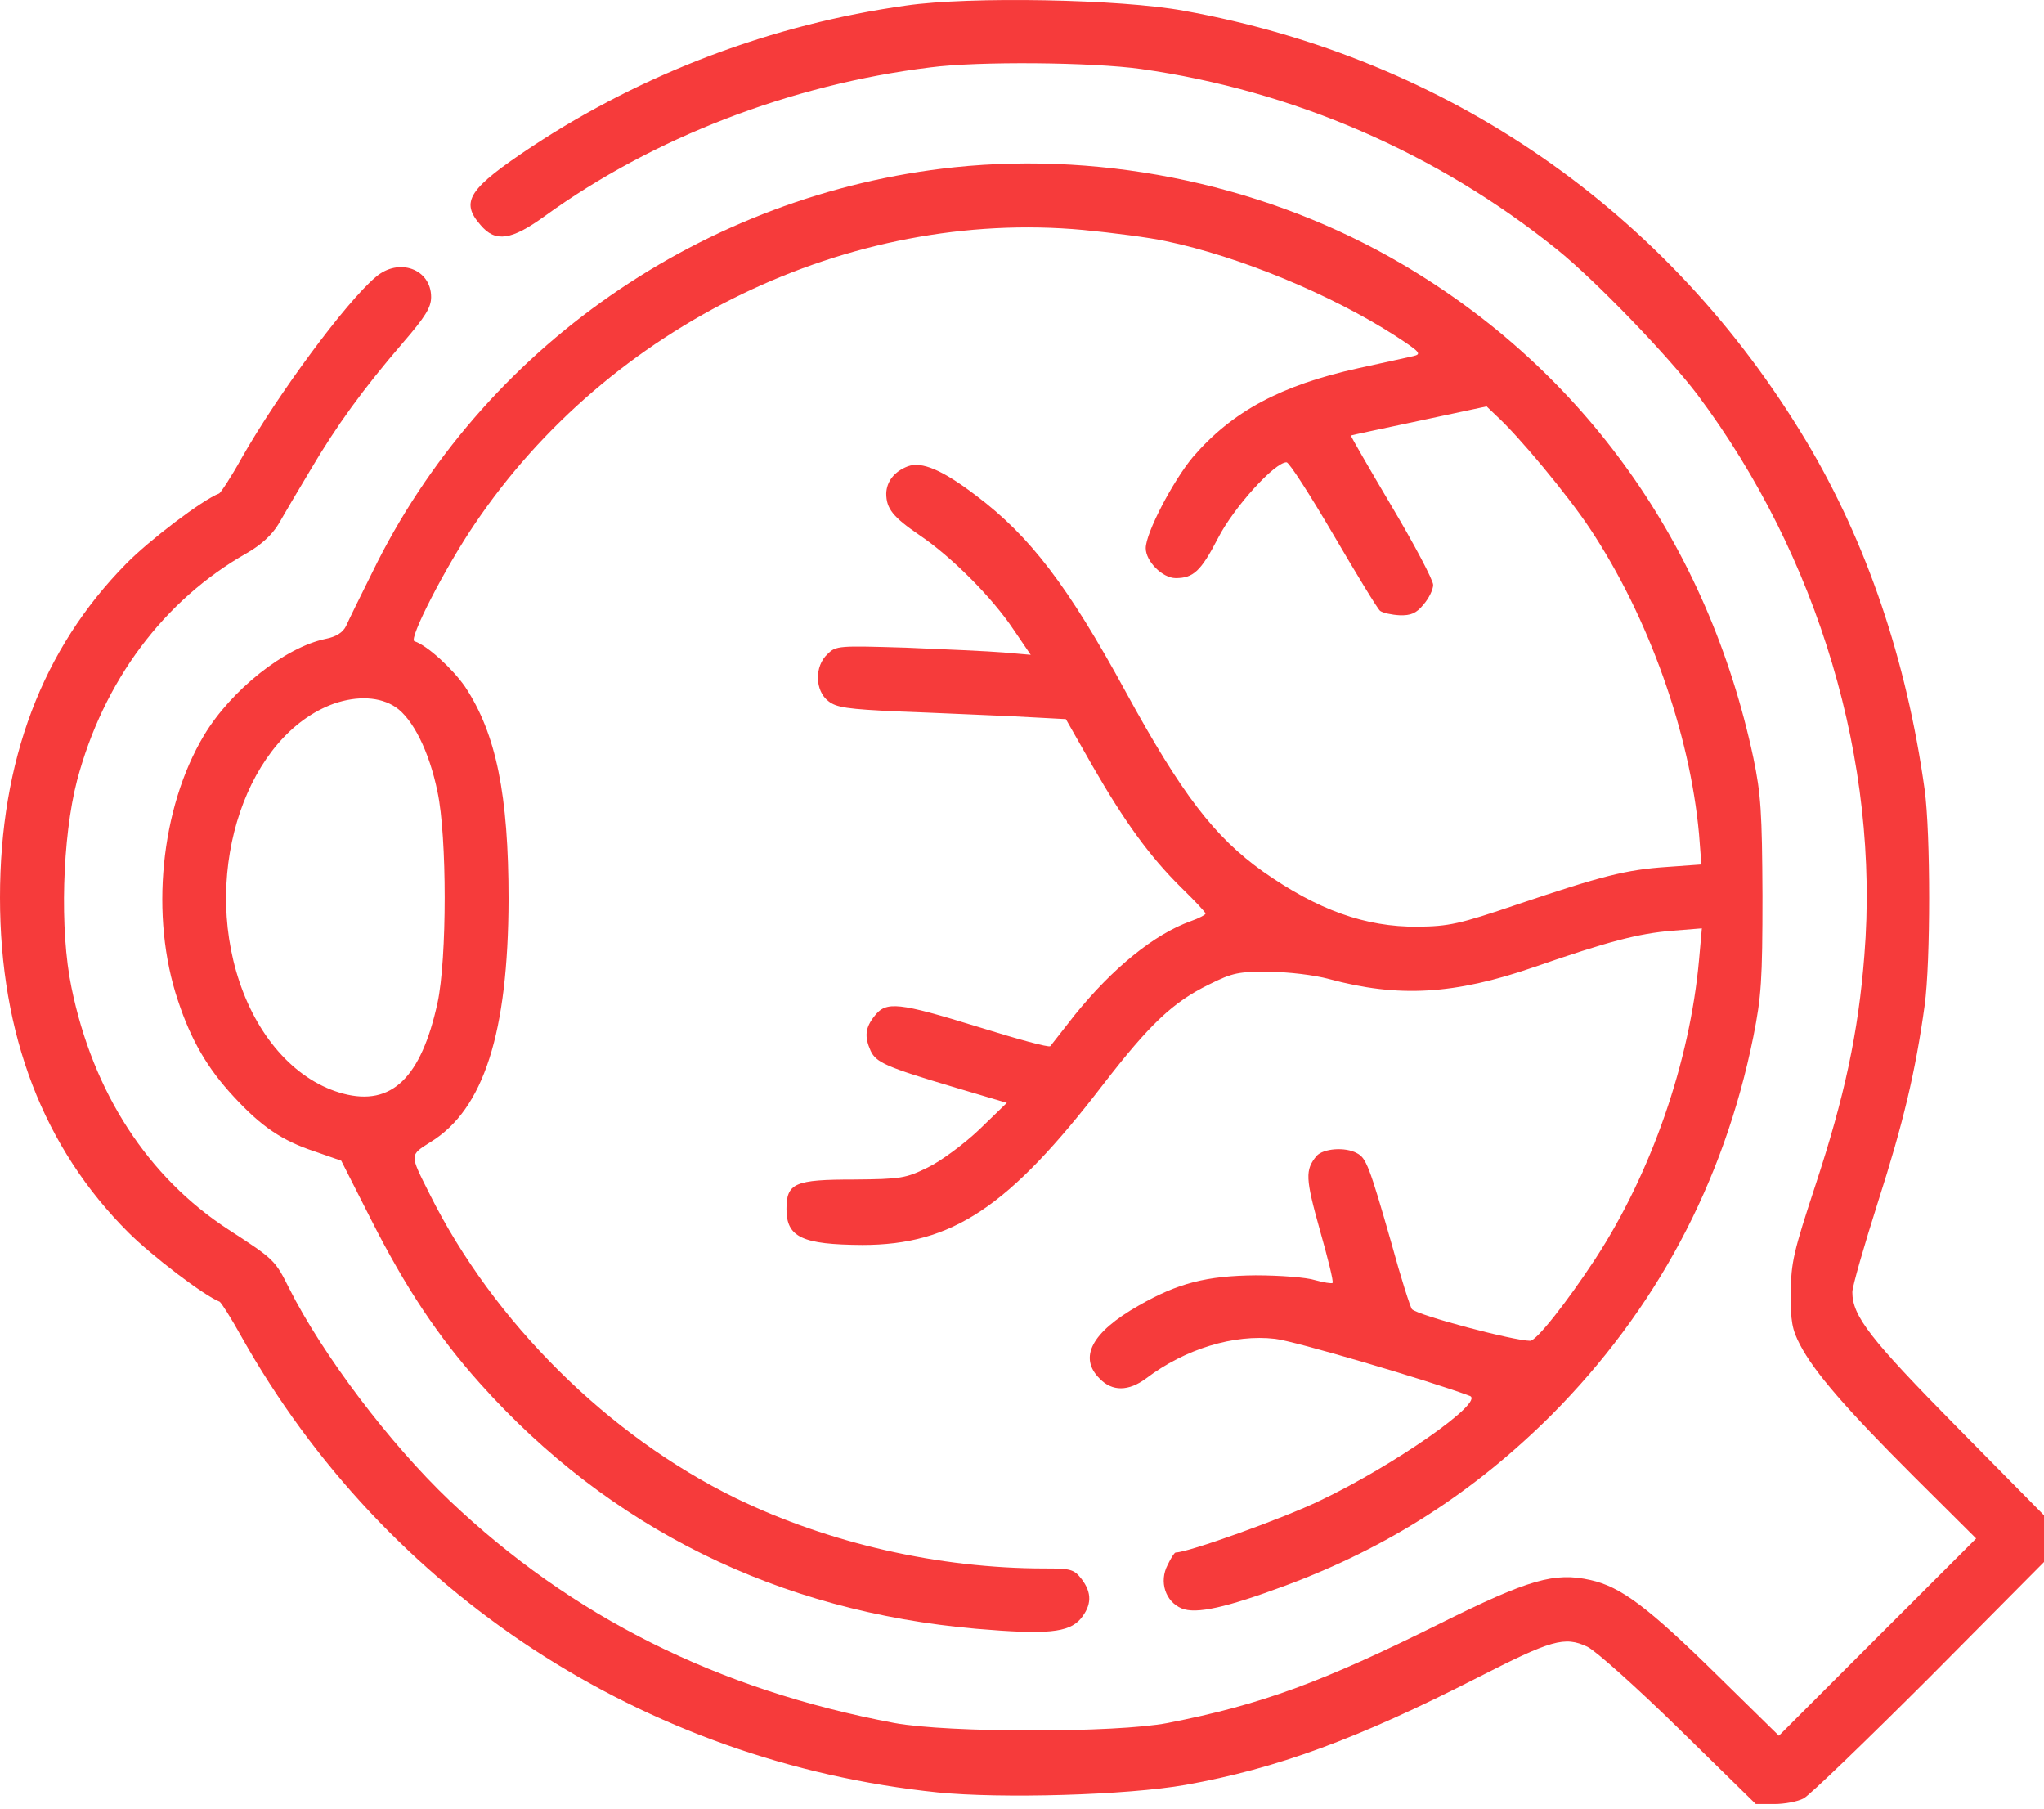
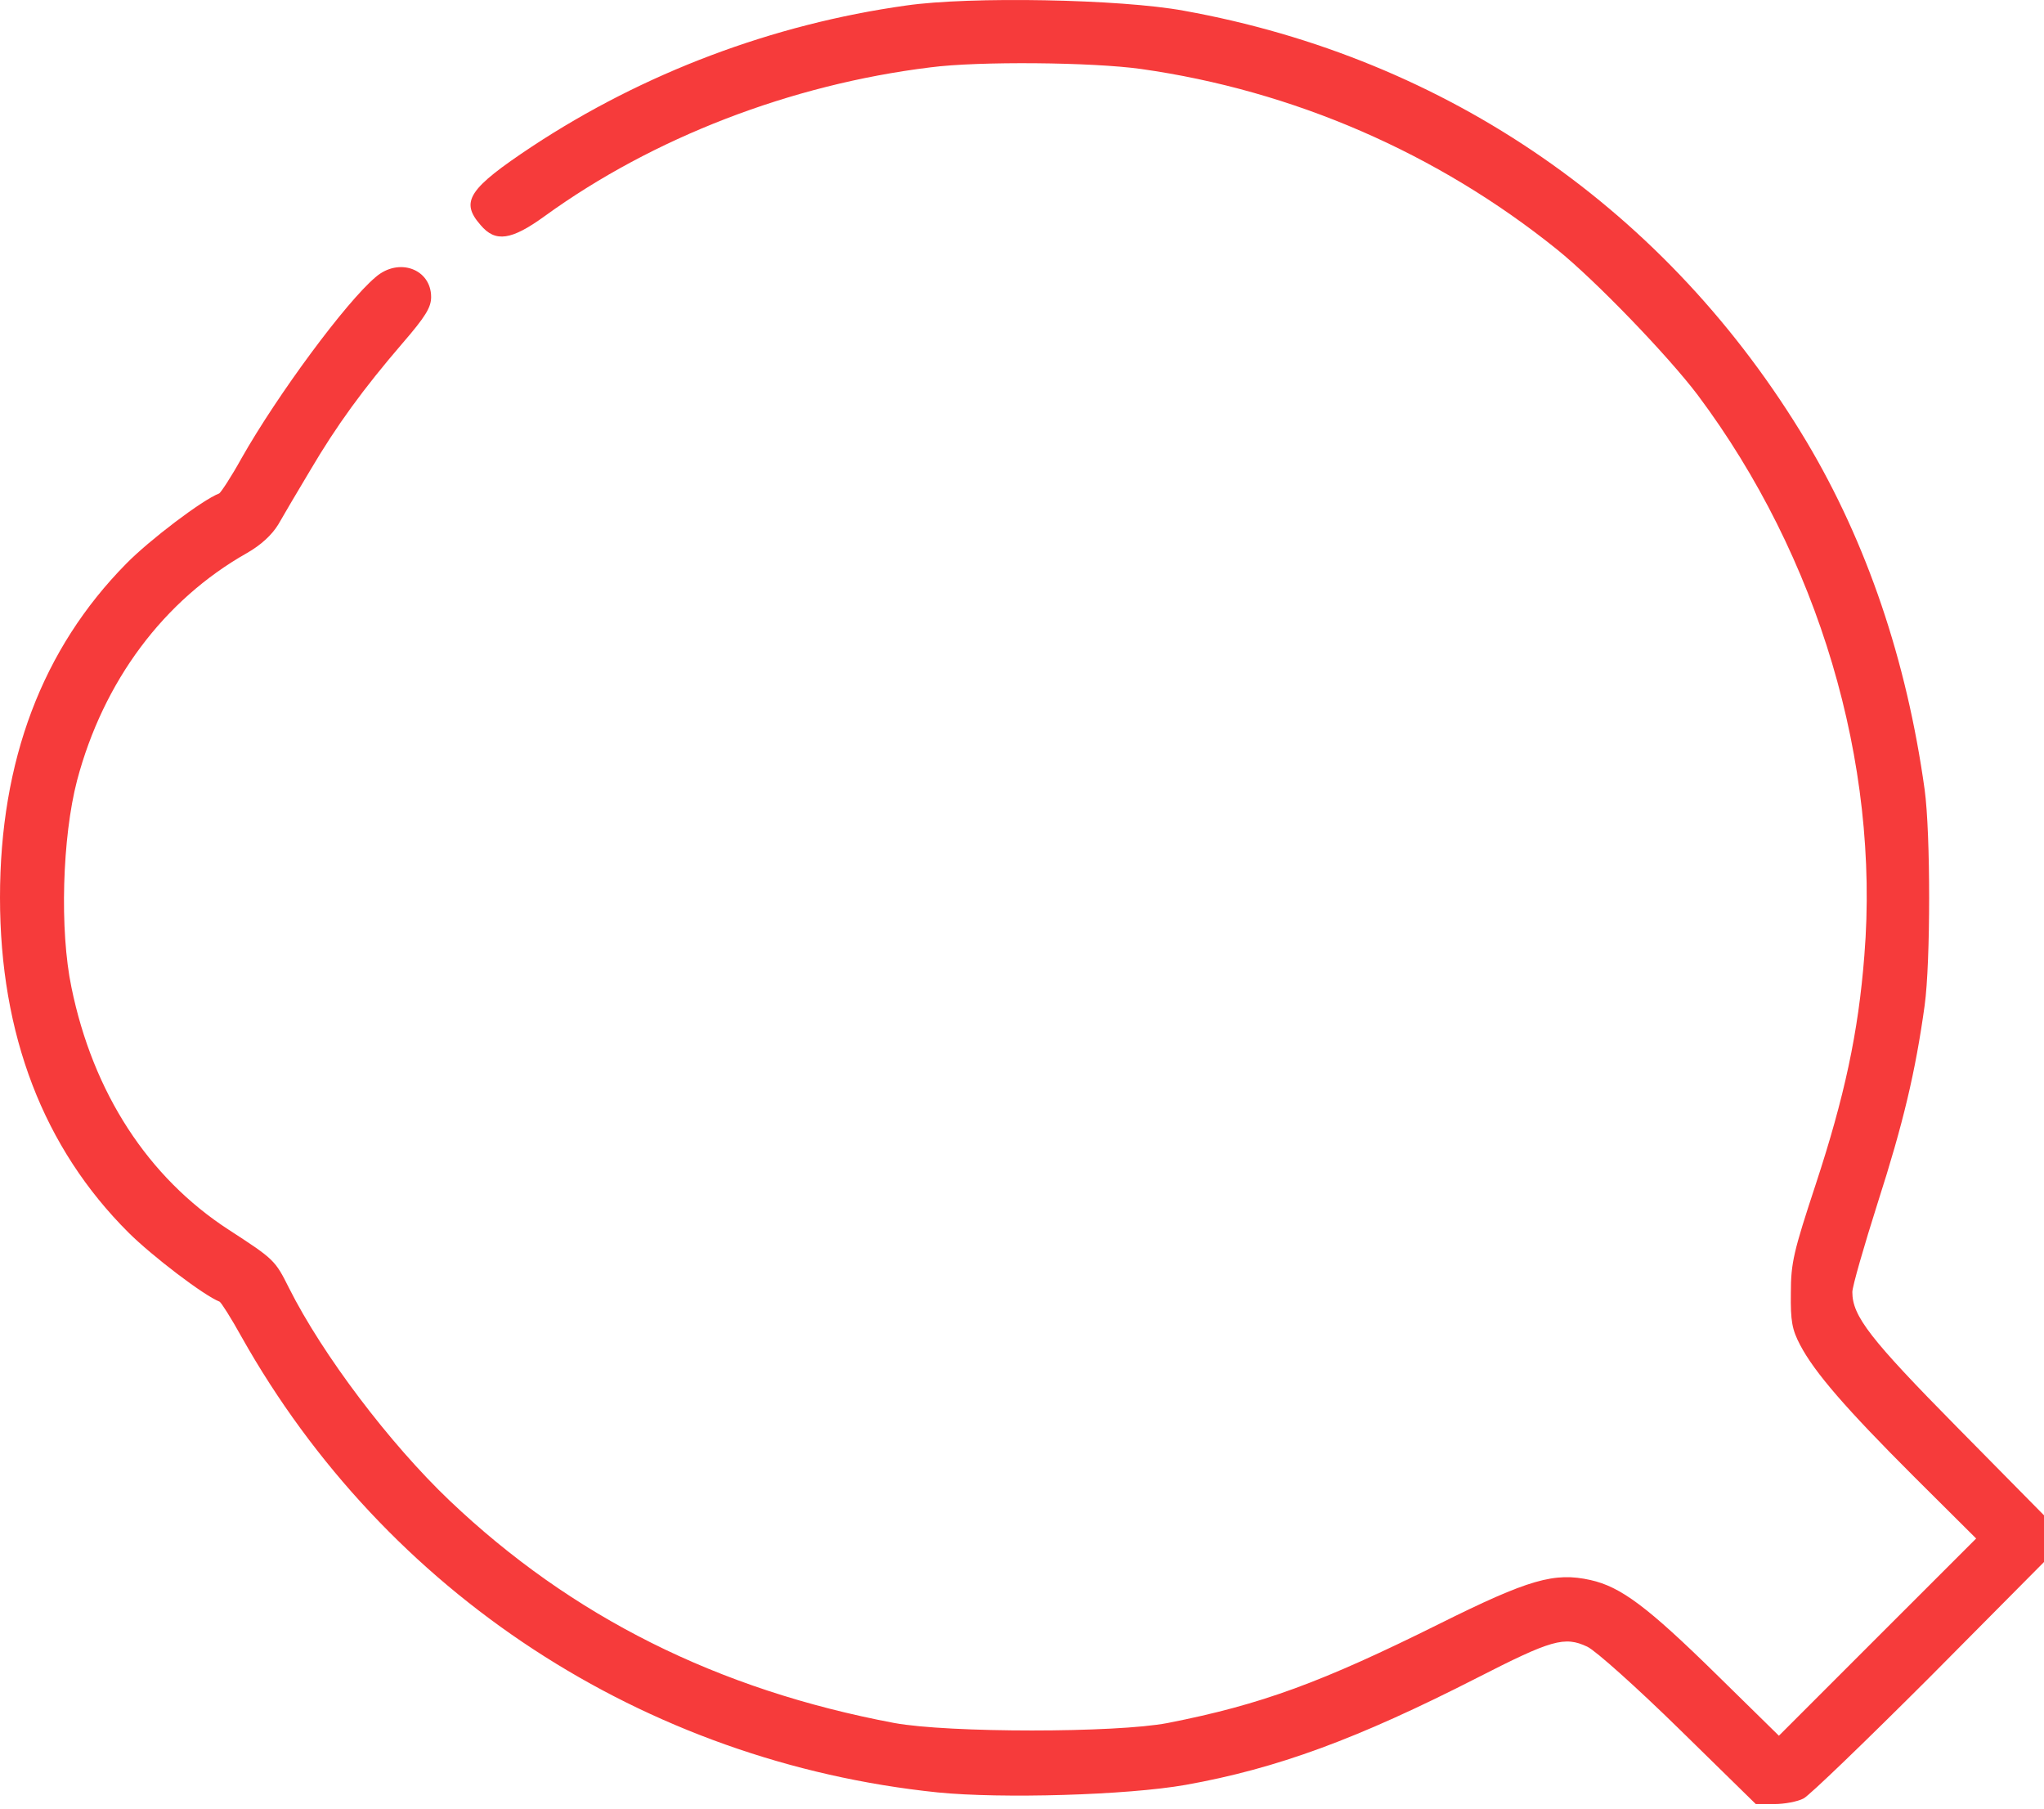
<svg xmlns="http://www.w3.org/2000/svg" width="26" height="23" viewBox="0 0 26 23" fill="none">
  <path d="M11.527 0.07C9.826 0.308 8.186 0.928 6.769 1.862C5.957 2.401 5.85 2.563 6.114 2.863C6.302 3.086 6.505 3.056 6.932 2.746C8.308 1.75 10.06 1.075 11.832 0.857C12.447 0.776 13.899 0.791 14.513 0.877C16.453 1.151 18.286 1.949 19.805 3.172C20.297 3.568 21.221 4.528 21.597 5.026C23.131 7.077 23.913 9.698 23.715 12.15C23.639 13.131 23.461 13.953 23.095 15.065C22.816 15.913 22.78 16.056 22.78 16.442C22.775 16.802 22.796 16.909 22.897 17.102C23.08 17.452 23.481 17.914 24.345 18.777L25.137 19.565L23.882 20.819L22.628 22.073L21.836 21.296C20.957 20.433 20.617 20.179 20.231 20.093C19.774 19.991 19.449 20.082 18.307 20.651C16.814 21.393 16.047 21.677 14.854 21.911C14.198 22.038 12.066 22.038 11.375 21.911C9.13 21.489 7.272 20.56 5.718 19.082C4.956 18.356 4.103 17.229 3.677 16.381C3.499 16.025 3.489 16.015 2.91 15.639C1.884 14.974 1.183 13.897 0.909 12.557C0.757 11.831 0.792 10.647 0.98 9.926C1.315 8.662 2.082 7.631 3.143 7.032C3.321 6.93 3.458 6.803 3.539 6.671C3.605 6.554 3.788 6.245 3.946 5.981C4.281 5.412 4.621 4.945 5.119 4.366C5.413 4.026 5.484 3.909 5.484 3.777C5.484 3.421 5.073 3.269 4.779 3.523C4.403 3.838 3.529 5.021 3.072 5.828C2.94 6.067 2.808 6.265 2.788 6.275C2.575 6.356 1.899 6.869 1.605 7.169C0.538 8.251 0 9.672 0 11.414C0 13.161 0.554 14.598 1.635 15.675C1.93 15.969 2.595 16.477 2.793 16.553C2.813 16.563 2.94 16.761 3.072 17C4.905 20.26 8.191 22.408 11.928 22.794C12.736 22.875 14.335 22.83 15.082 22.698C16.245 22.49 17.266 22.114 18.789 21.337C19.734 20.854 19.901 20.804 20.191 20.941C20.297 20.991 20.825 21.464 21.359 21.987L22.334 22.942H22.572C22.699 22.942 22.867 22.911 22.943 22.87C23.019 22.83 23.735 22.139 24.543 21.332L26 19.864V19.57V19.27L24.893 18.148C23.786 17.026 23.562 16.736 23.562 16.431C23.562 16.36 23.71 15.847 23.887 15.289C24.207 14.293 24.365 13.633 24.482 12.785C24.558 12.232 24.558 10.602 24.482 10.043C24.253 8.393 23.745 6.9 22.979 5.615C21.221 2.68 18.413 0.74 15.057 0.136C14.254 -0.012 12.335 -0.047 11.527 0.07Z" fill="#F63B3B" />
-   <path d="M12.141 2.127C8.957 2.462 6.124 4.427 4.737 7.276C4.585 7.581 4.433 7.89 4.402 7.961C4.362 8.043 4.275 8.098 4.143 8.124C3.625 8.231 2.94 8.774 2.594 9.353C2.041 10.277 1.904 11.658 2.264 12.725C2.432 13.232 2.64 13.588 2.975 13.948C3.326 14.329 3.59 14.507 4.006 14.644L4.341 14.761L4.722 15.513C5.159 16.376 5.575 17 6.103 17.59C7.754 19.438 9.902 20.494 12.421 20.713C13.314 20.789 13.594 20.763 13.746 20.586C13.888 20.413 13.893 20.256 13.756 20.078C13.66 19.956 13.619 19.946 13.289 19.946C11.943 19.946 10.542 19.626 9.359 19.052C7.739 18.26 6.276 16.813 5.464 15.182C5.21 14.675 5.205 14.695 5.479 14.522C6.154 14.106 6.464 13.131 6.469 11.44C6.469 10.109 6.312 9.332 5.916 8.733C5.758 8.505 5.433 8.205 5.271 8.154C5.194 8.129 5.667 7.21 6.037 6.666C7.744 4.132 10.806 2.65 13.777 2.924C14.142 2.959 14.62 3.02 14.828 3.066C15.757 3.259 16.925 3.741 17.748 4.27C18.067 4.478 18.088 4.503 17.976 4.529C17.905 4.544 17.595 4.615 17.285 4.681C16.29 4.899 15.671 5.234 15.173 5.813C14.919 6.118 14.574 6.778 14.574 6.971C14.574 7.139 14.787 7.352 14.955 7.352C15.178 7.352 15.275 7.266 15.493 6.844C15.696 6.448 16.219 5.874 16.366 5.879C16.402 5.884 16.666 6.296 16.96 6.798C17.255 7.301 17.519 7.738 17.555 7.768C17.59 7.794 17.702 7.819 17.803 7.824C17.946 7.829 18.017 7.799 18.108 7.687C18.174 7.611 18.23 7.499 18.23 7.438C18.23 7.377 17.991 6.925 17.702 6.438C17.413 5.95 17.179 5.544 17.184 5.539C17.184 5.534 17.575 5.453 18.052 5.351L18.91 5.168L19.032 5.285C19.322 5.549 19.941 6.296 20.221 6.717C20.972 7.845 21.495 9.322 21.612 10.607L21.642 10.993L21.211 11.024C20.683 11.059 20.373 11.14 19.302 11.501C18.555 11.755 18.428 11.78 18.032 11.785C17.367 11.79 16.762 11.572 16.067 11.084C15.447 10.643 15.031 10.099 14.32 8.799C13.584 7.448 13.101 6.819 12.421 6.306C11.989 5.976 11.725 5.864 11.547 5.93C11.375 5.996 11.278 6.123 11.273 6.275C11.273 6.468 11.359 6.575 11.694 6.804C12.101 7.078 12.619 7.596 12.893 8.007L13.111 8.327L12.766 8.297C12.573 8.281 12.014 8.256 11.527 8.236C10.669 8.21 10.633 8.21 10.527 8.317C10.359 8.469 10.364 8.784 10.537 8.916C10.638 8.997 10.775 9.018 11.435 9.048C11.862 9.063 12.517 9.094 12.883 9.109L13.558 9.145L13.893 9.734C14.305 10.45 14.62 10.886 15.026 11.288C15.198 11.455 15.335 11.602 15.335 11.618C15.335 11.633 15.249 11.679 15.148 11.714C14.68 11.882 14.157 12.308 13.675 12.902C13.518 13.105 13.375 13.283 13.36 13.304C13.34 13.324 12.934 13.212 12.446 13.06C11.425 12.745 11.273 12.73 11.126 12.918C11.004 13.07 10.994 13.182 11.075 13.364C11.146 13.512 11.268 13.568 12.157 13.832L12.807 14.025L12.456 14.365C12.263 14.548 11.969 14.766 11.801 14.847C11.522 14.984 11.461 14.995 10.857 15C10.11 15 10.004 15.045 10.004 15.375C10.004 15.736 10.207 15.827 10.968 15.832C12.111 15.832 12.832 15.355 14.036 13.786C14.625 13.024 14.919 12.745 15.376 12.521C15.681 12.369 15.757 12.354 16.148 12.359C16.387 12.359 16.722 12.4 16.905 12.45C17.788 12.689 18.499 12.649 19.515 12.298C20.454 11.973 20.84 11.871 21.272 11.836L21.648 11.806L21.612 12.207C21.495 13.502 21.008 14.913 20.292 16.01C19.931 16.559 19.545 17.051 19.464 17.051C19.256 17.051 18.047 16.731 17.961 16.65C17.941 16.63 17.819 16.249 17.697 15.802C17.418 14.827 17.377 14.725 17.26 14.665C17.113 14.583 16.834 14.604 16.747 14.7C16.6 14.878 16.605 14.984 16.788 15.639C16.889 15.995 16.966 16.3 16.95 16.315C16.94 16.325 16.839 16.31 16.727 16.279C16.62 16.244 16.28 16.218 15.97 16.218C15.351 16.224 14.985 16.315 14.482 16.604C13.883 16.945 13.716 17.265 13.99 17.534C14.147 17.696 14.355 17.696 14.579 17.529C15.076 17.153 15.696 16.965 16.219 17.026C16.458 17.051 18.184 17.559 18.697 17.752C18.89 17.828 17.722 18.641 16.793 19.082C16.321 19.311 15.112 19.743 14.955 19.743C14.939 19.743 14.894 19.814 14.853 19.9C14.741 20.113 14.823 20.367 15.031 20.454C15.214 20.53 15.6 20.443 16.351 20.164C17.661 19.677 18.748 18.976 19.733 17.996C21.058 16.665 21.927 15.045 22.303 13.182C22.404 12.674 22.419 12.466 22.419 11.389C22.414 10.328 22.399 10.099 22.303 9.637C21.729 6.941 20.155 4.722 17.839 3.361C16.158 2.37 14.096 1.923 12.141 2.127ZM5.032 8.992C5.25 9.14 5.459 9.551 5.565 10.069C5.687 10.638 5.687 12.191 5.565 12.755C5.357 13.705 4.981 14.07 4.367 13.908C3.788 13.755 3.295 13.227 3.046 12.486C2.564 11.049 3.148 9.343 4.25 8.947C4.55 8.845 4.834 8.86 5.032 8.992Z" fill="#F63B3B" />
</svg>